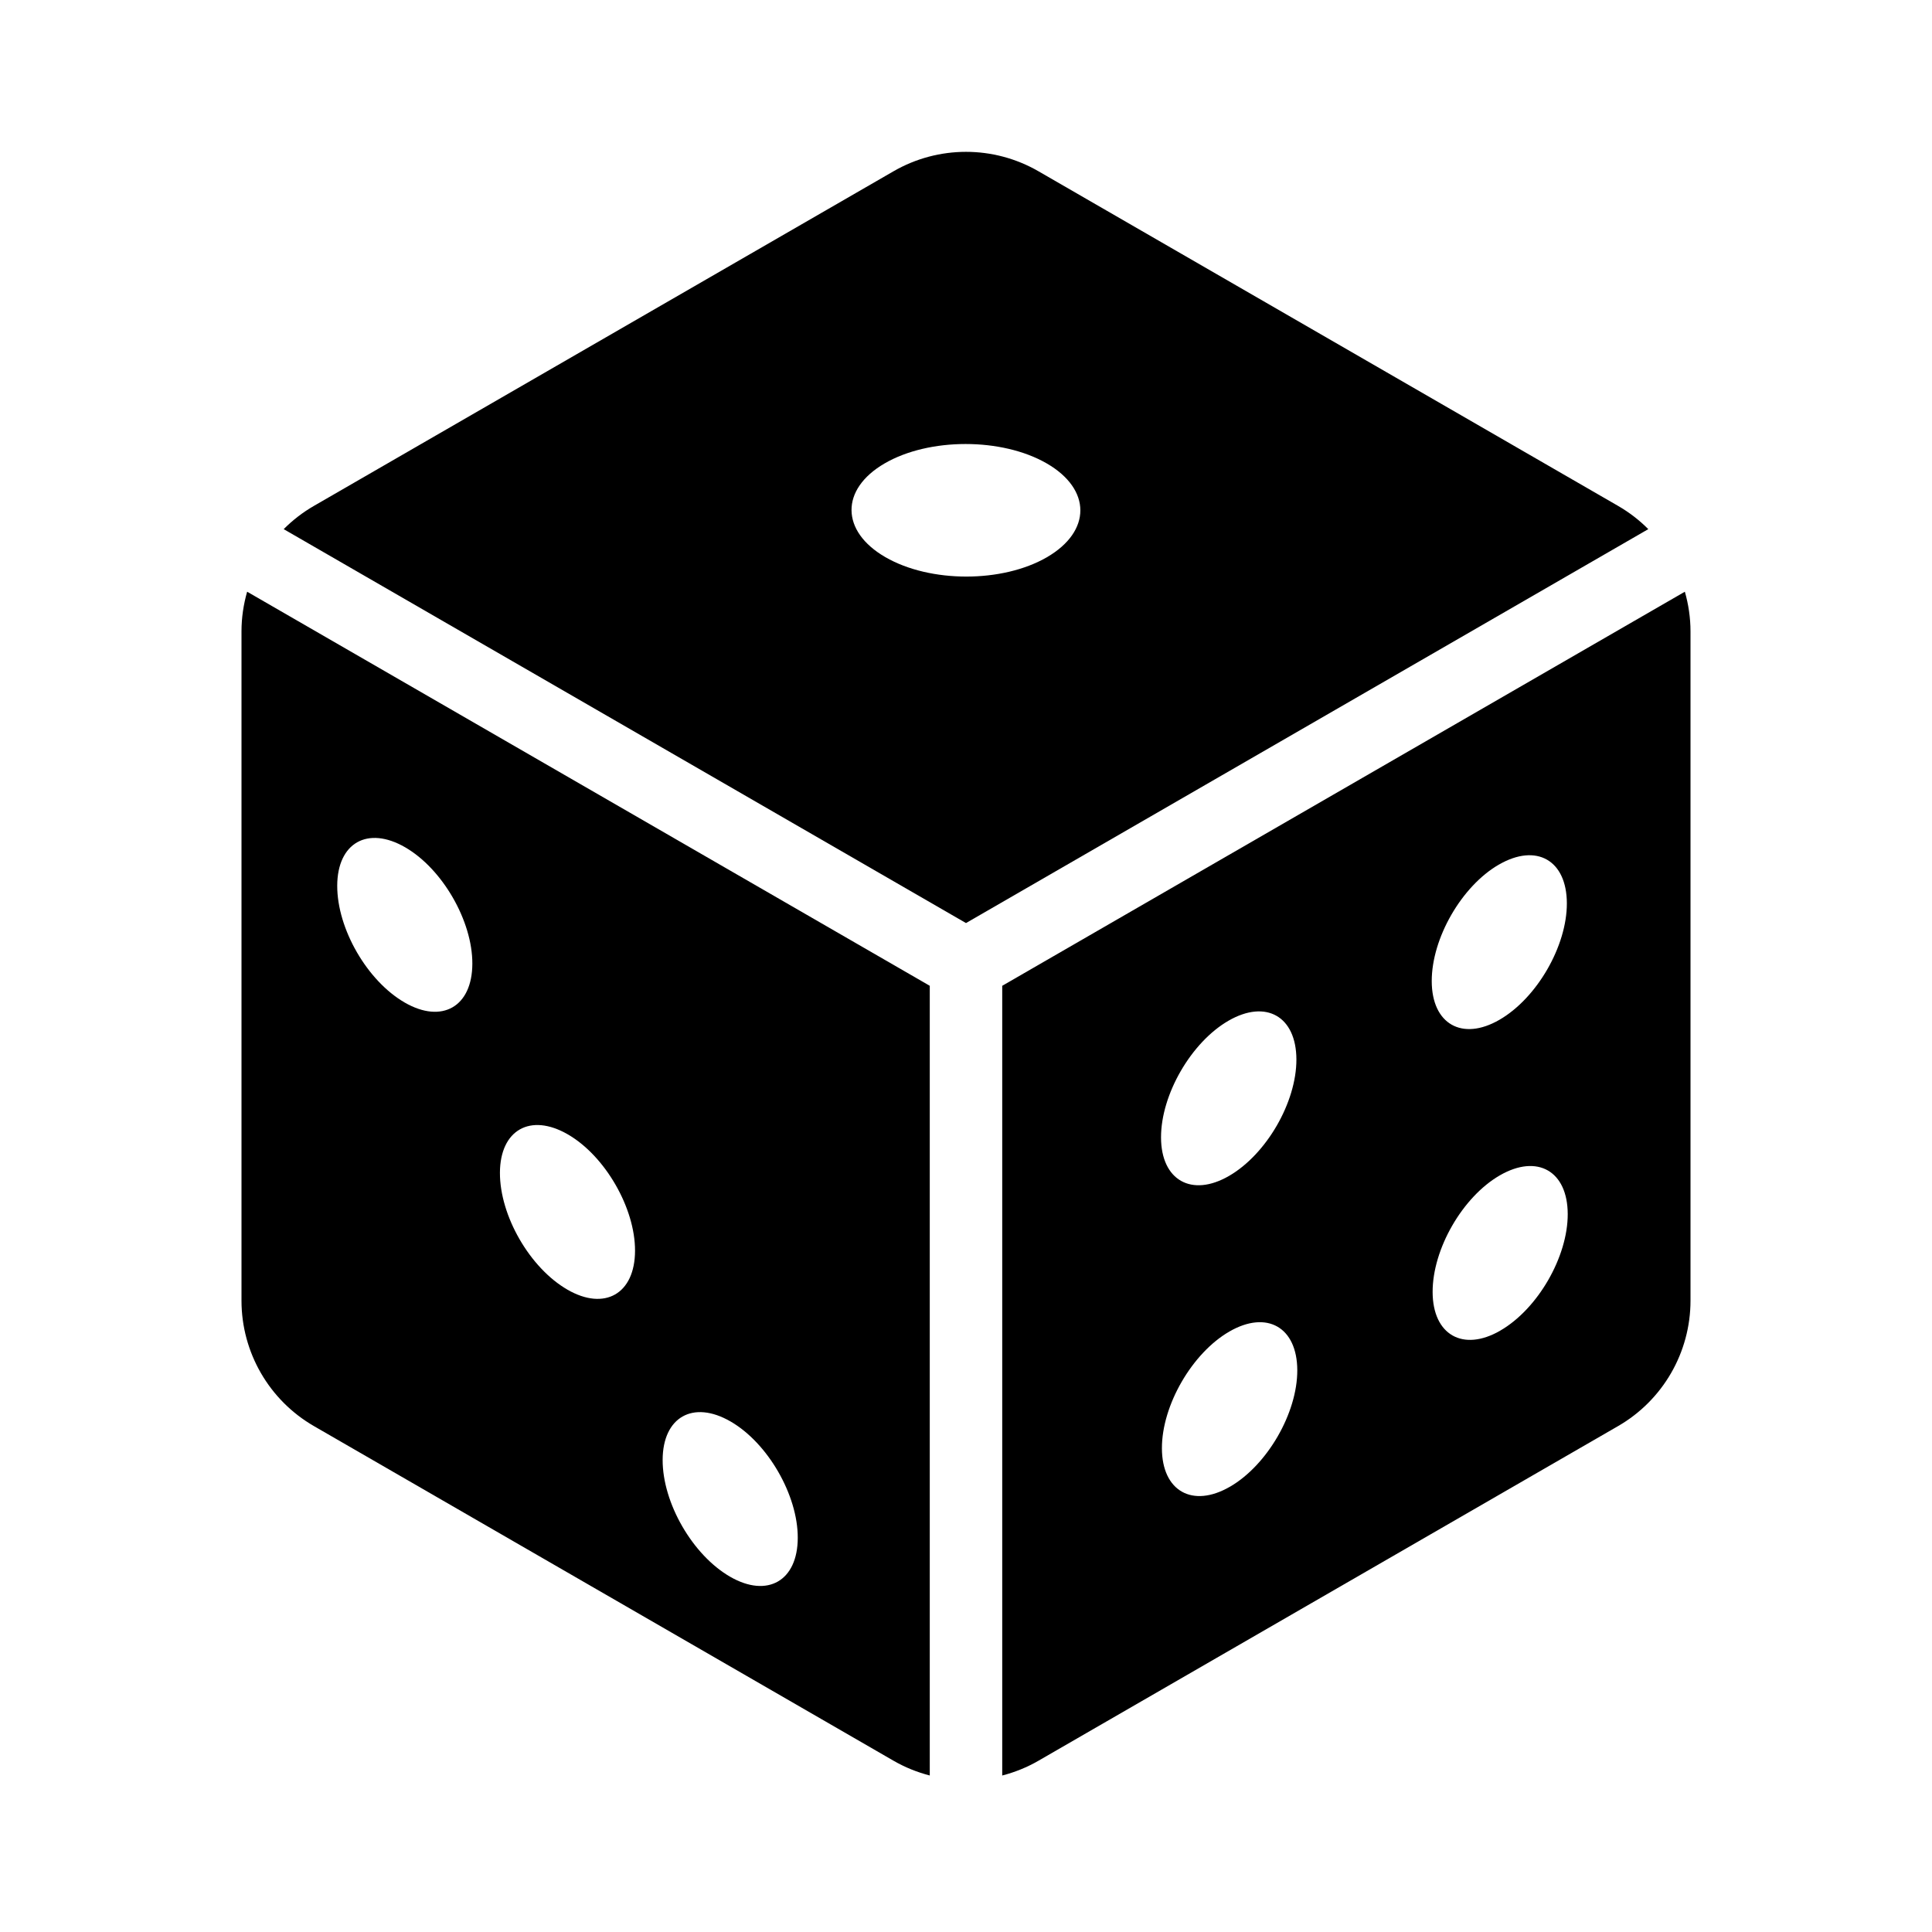
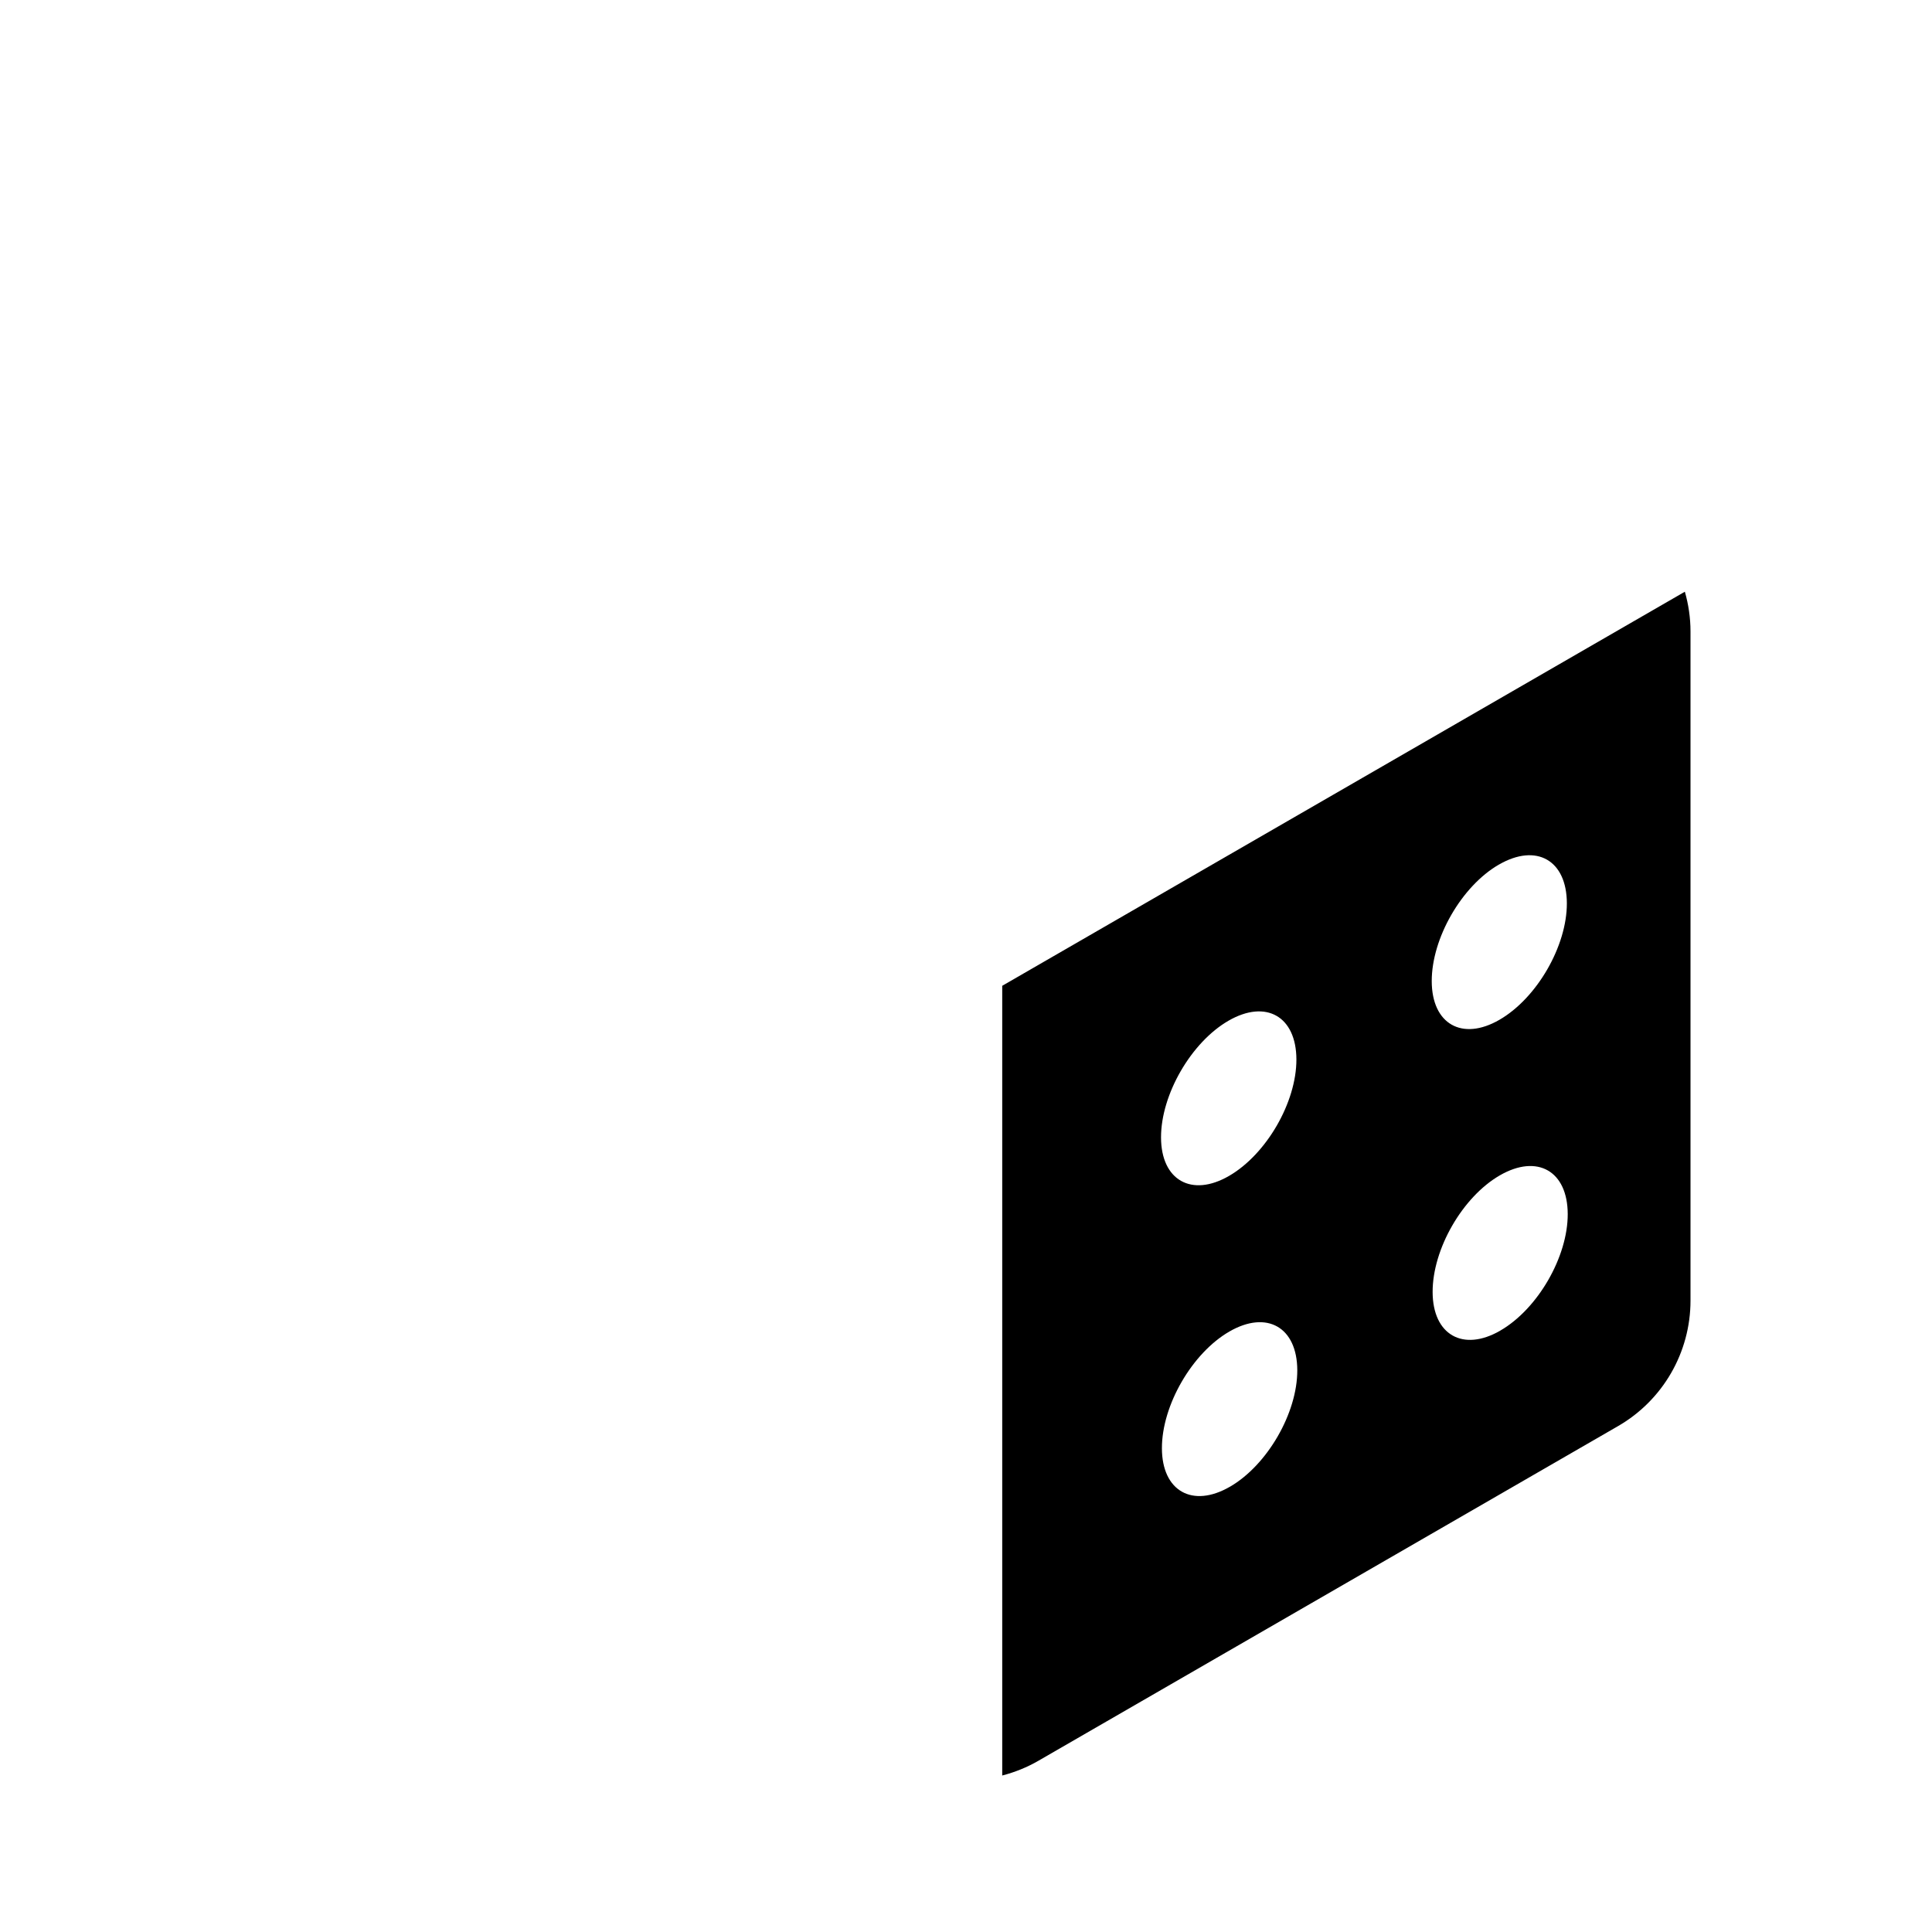
<svg xmlns="http://www.w3.org/2000/svg" width="1200pt" height="1200pt" version="1.1" viewBox="0 0 1200 1200">
-   <path d="m1005 314.21-360-207.84c-27.852-16.078-62.148-16.078-90 0l-360 207.84c-6.973 4.019-13.262 8.891-18.793 14.449l423.79 244.67 423.79-244.67c-5.531-5.555-11.82-10.43-18.793-14.449zm-354.68 31.859c-27.648 16.066-72.562 16.066-100.38 0-27.828-16.066-28.117-42.168-0.48-58.234 27.648-16.066 72.863-16.066 100.68 0 27.828 16.066 27.816 42.168 0.18 58.234z" />
-   <path d="m153.5 367.52c-2.258 7.906-3.504 16.176-3.504 24.625v415.69c0 32.148 17.148 61.859 45 77.941l360 207.85c7.141 4.129 14.723 7.152 22.5 9.168v-490.5zm97.859 255.17c-23.293-13.441-41.977-45.816-41.902-72.574 0.07-26.578 18.887-37.309 42.18-23.855 23.137 13.355 41.832 45.73 41.746 72.312-0.07 26.762-18.887 37.477-42.023 24.121zm101.06 178.32c-23.293-13.441-41.977-45.816-41.902-72.574 0.07-26.578 18.887-37.309 42.168-23.855 23.137 13.355 41.832 45.73 41.746 72.312-0.07 26.762-18.887 37.477-42.023 24.121zm101.06 178.32c-23.293-13.441-41.977-45.816-41.902-72.574 0.07-26.578 18.887-37.309 42.18-23.855 23.137 13.355 41.832 45.73 41.746 72.312-0.07 26.762-18.887 37.477-42.023 24.121z" />
  <path d="m1046.5 367.52-424 244.78v490.5c7.777-2.004 15.359-5.039 22.5-9.168l360-207.85c27.852-16.078 45-45.793 45-77.941v-415.69c0-8.449-1.246-16.715-3.504-24.625zm-283.46 266.47c23.293-13.441 42.098-2.723 42.18 24.035 0.07 26.578-18.613 58.957-41.902 72.395-23.137 13.355-42.098 2.723-42.18-23.855-0.07-26.762 18.77-59.219 41.902-72.574zm0.816 289.48c-23.137 13.355-42.098 2.723-42.168-23.855-0.07-26.762 18.77-59.219 41.902-72.574 23.293-13.441 42.098-2.723 42.18 24.035 0.07 26.578-18.613 58.957-41.902 72.406zm167.18-386.47c23.293-13.441 42.098-2.723 42.168 24.035 0.07 26.578-18.613 58.957-41.902 72.395-23.137 13.355-41.953 2.641-42.023-23.953-0.07-26.762 18.613-59.137 41.746-72.492zm0.816 289.48c-23.137 13.355-41.953 2.641-42.023-23.953-0.07-26.762 18.613-59.137 41.746-72.492 23.293-13.441 42.098-2.723 42.168 24.035 0.07 26.578-18.613 58.957-41.902 72.395z" />
</svg>